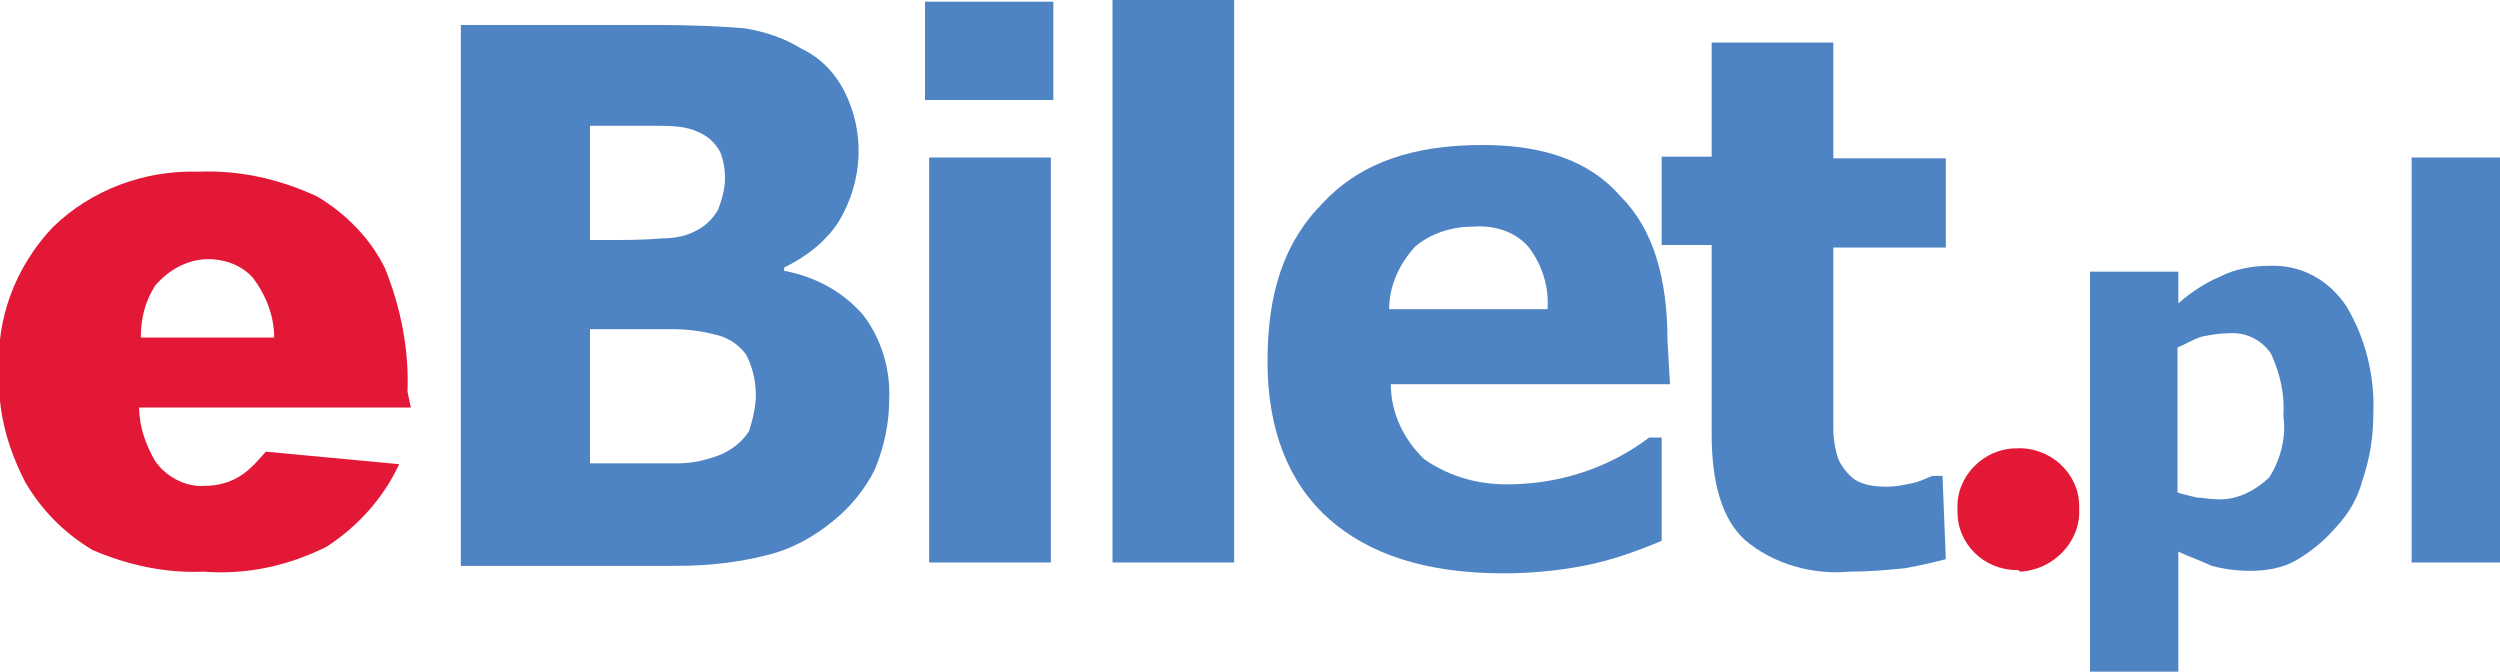
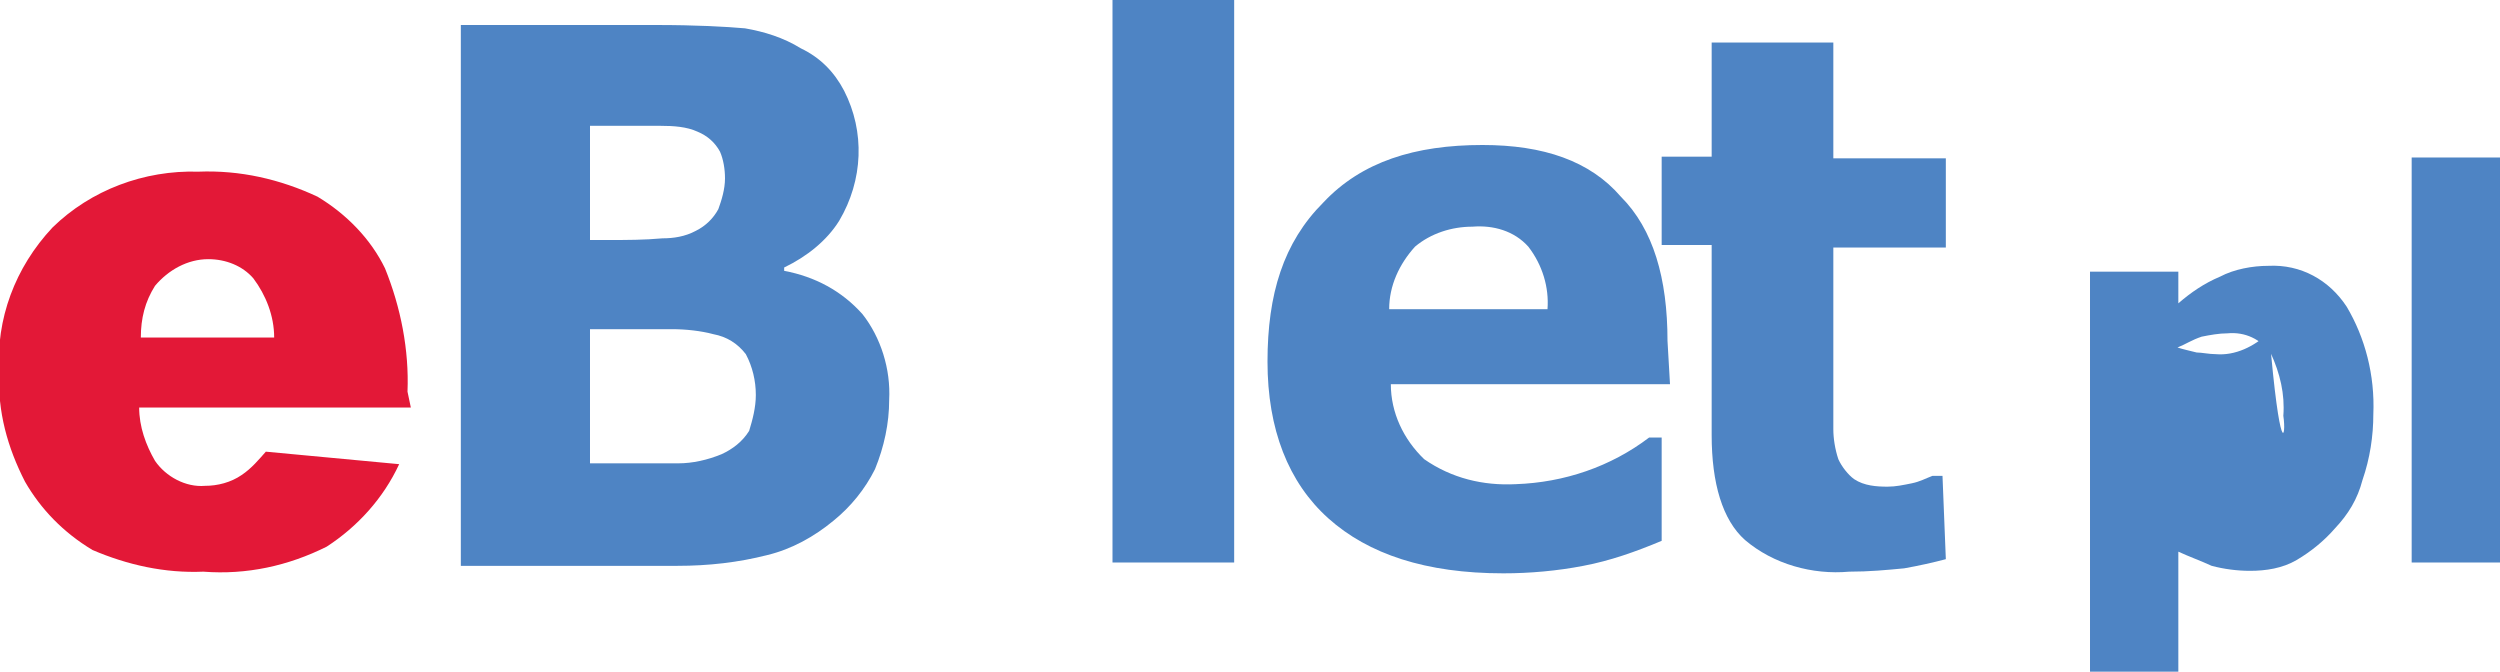
<svg xmlns="http://www.w3.org/2000/svg" version="1.1" id="Layer_1" x="0px" y="0px" viewBox="0 0 300 80.6" style="enable-background:new 0 0 300 80.6;" xml:space="preserve">
  <style type="text/css">
	.st0{fill:#4E84C4;}
	.st1{fill:#E31837;}
</style>
  <g>
    <path class="st0" d="M106.7,48c0,2.8-0.6,5.6-1.7,8.3c-1.2,2.4-2.9,4.5-5,6.2c-2.3,1.9-5,3.4-7.9,4.1c-3.5,0.9-7.1,1.3-10.8,1.3   h-26V3h23.3c5,0,8.5,0.2,10.8,0.4c2.3,0.4,4.6,1.1,6.7,2.4c2.3,1.1,4,2.8,5.2,5.1c2.5,4.9,2.3,10.7-0.6,15.6   c-1.5,2.4-3.9,4.3-6.6,5.6v0.4c3.7,0.7,6.9,2.4,9.4,5.2C105.7,40.5,106.9,44.3,106.7,48z M87,21.4c0-1.1-0.2-2.3-0.6-3.2   c-0.6-1.1-1.5-1.9-2.7-2.4c-1.3-0.6-2.9-0.7-4.4-0.7h-8.5v13.7h2.3c2.1,0,4.2,0,6.4-0.2c1.3,0,2.7-0.2,4-0.9   c1.2-0.6,2.1-1.5,2.7-2.6C86.6,24,87,22.7,87,21.4z M90.7,47.4c0-1.7-0.4-3.4-1.2-4.9c-1-1.3-2.3-2.1-3.9-2.4   c-1.5-0.4-3.3-0.6-5-0.6h-9.8v16.1h10.6c1.7,0,3.5-0.4,5.2-1.1c1.3-0.6,2.5-1.5,3.3-2.8C90.3,50.4,90.7,48.9,90.7,47.4z" />
-     <path class="st0" d="M126.4,12h-15.4V0.2h15.4V12z M126,67.5h-14.5V18.9h14.6v48.6H126z" />
    <path class="st1" d="M49.3,48.9H16.7c0,2.3,0.8,4.5,1.9,6.4c1.3,1.9,3.7,3.2,6,3c1.5,0,3.1-0.4,4.4-1.3c1.2-0.8,2.1-1.9,2.9-2.8   l16,1.5c-1.9,4.1-5,7.5-8.7,9.9c-4.6,2.3-9.6,3.4-14.8,3c-4.6,0.2-9.1-0.8-13.3-2.6c-3.5-2.1-6.2-4.9-8.1-8.2   c-2.1-4.1-3.3-8.4-3.1-13.1c-0.4-6.4,1.9-12.6,6.4-17.4c4.6-4.5,11-6.9,17.5-6.7c5-0.2,9.8,0.9,14.3,3c3.5,2.1,6.4,5.1,8.1,8.6   c1.9,4.7,2.9,9.8,2.7,14.8L49.3,48.9z M32.9,40.5c0-2.6-1-5.1-2.5-7.1c-1.3-1.5-3.3-2.3-5.4-2.3c-2.5,0-4.8,1.3-6.4,3.2   c-1.2,1.9-1.7,3.9-1.7,6.2H32.9z" />
    <path class="st0" d="M148.1,67.5h-14.6V0h14.6V67.5z" />
    <path class="st0" d="M200.4,46.1h-33.5c0,3.4,1.5,6.6,4,9c3.3,2.3,7.1,3.2,11,3c5.8-0.2,11.4-2.1,16-5.6h1.5v12.4   c-3.1,1.3-6.2,2.4-9.4,3c-3.1,0.6-6.4,0.9-9.6,0.9c-9.3,0-16.2-2.3-21-6.6c-4.8-4.3-7.3-10.7-7.3-18.8s1.9-14.3,6.7-19.1   c4.6-4.9,11-6.9,19.1-6.9c7.3,0,12.9,1.9,16.6,6.2c3.9,3.9,5.6,9.8,5.6,17.3L200.4,46.1z M185.7,37.1c0.2-2.6-0.6-5.3-2.3-7.5   c-1.7-1.9-4.2-2.6-6.7-2.4c-2.5,0-5,0.8-6.9,2.4c-1.9,2.1-3.1,4.7-3.1,7.5H185.7z" />
    <path class="st0" d="M233.5,67.1c-1.5,0.4-3.3,0.8-5,1.1c-2.1,0.2-4.2,0.4-6.6,0.4c-4.4,0.4-9.1-0.9-12.5-3.8   c-2.7-2.4-4-6.8-4-12.6V29.4h-6V18.8h6V5.1H220v13.9h13.5v10.7H220v21.8c0,1.1,0.2,2.4,0.6,3.6c0.4,0.9,1.2,1.9,1.9,2.4   c1.2,0.8,2.7,0.9,4,0.9c1,0,1.9-0.2,2.9-0.4c1-0.2,1.7-0.6,2.5-0.9h1.2L233.5,67.1z" />
-     <path class="st1" d="M242,68.4c-4,0-7.1-3.2-7.1-6.9c0-0.2,0-0.2,0-0.4c-0.2-3.9,3.1-7.3,7.1-7.3c4-0.2,7.5,3,7.5,6.9   c0,0.2,0,0.4,0,0.4c0.2,3.9-3.1,7.3-7.1,7.5C242.2,68.4,242.2,68.4,242,68.4z" />
-     <path class="st0" d="M284.8,49.7c0,2.6-0.4,5.3-1.3,7.9c-0.6,2.3-1.7,4.1-3.3,5.8c-1.3,1.5-2.9,2.8-4.6,3.8s-3.7,1.3-5.6,1.3   c-1.5,0-3.1-0.2-4.6-0.6c-1.3-0.6-2.7-1.1-4-1.7v14.4h-10.6v-48h10.6v3.8c1.5-1.3,3.1-2.4,5-3.2c1.7-0.9,3.9-1.3,5.8-1.3   c3.9-0.2,7.3,1.7,9.4,4.9C283.8,40.5,285,45,284.8,49.7z M274,49.9c0.2-2.6-0.4-5.1-1.5-7.5c-1.2-1.7-3.1-2.6-5.2-2.4   c-1,0-2.1,0.2-3.1,0.4c-1.2,0.4-1.9,0.9-2.9,1.3v17.4c0.6,0.2,1.5,0.4,2.3,0.6c0.6,0,1.5,0.2,2.3,0.2c2.3,0.2,4.6-0.9,6.4-2.6   C273.6,55.3,274.4,52.5,274,49.9z" />
+     <path class="st0" d="M284.8,49.7c0,2.6-0.4,5.3-1.3,7.9c-0.6,2.3-1.7,4.1-3.3,5.8c-1.3,1.5-2.9,2.8-4.6,3.8s-3.7,1.3-5.6,1.3   c-1.5,0-3.1-0.2-4.6-0.6c-1.3-0.6-2.7-1.1-4-1.7v14.4h-10.6v-48h10.6v3.8c1.5-1.3,3.1-2.4,5-3.2c1.7-0.9,3.9-1.3,5.8-1.3   c3.9-0.2,7.3,1.7,9.4,4.9C283.8,40.5,285,45,284.8,49.7z M274,49.9c0.2-2.6-0.4-5.1-1.5-7.5c-1.2-1.7-3.1-2.6-5.2-2.4   c-1,0-2.1,0.2-3.1,0.4c-1.2,0.4-1.9,0.9-2.9,1.3c0.6,0.2,1.5,0.4,2.3,0.6c0.6,0,1.5,0.2,2.3,0.2c2.3,0.2,4.6-0.9,6.4-2.6   C273.6,55.3,274.4,52.5,274,49.9z" />
    <path class="st0" d="M300,67.5h-10.6V18.9H300V67.5z" />
  </g>
</svg>